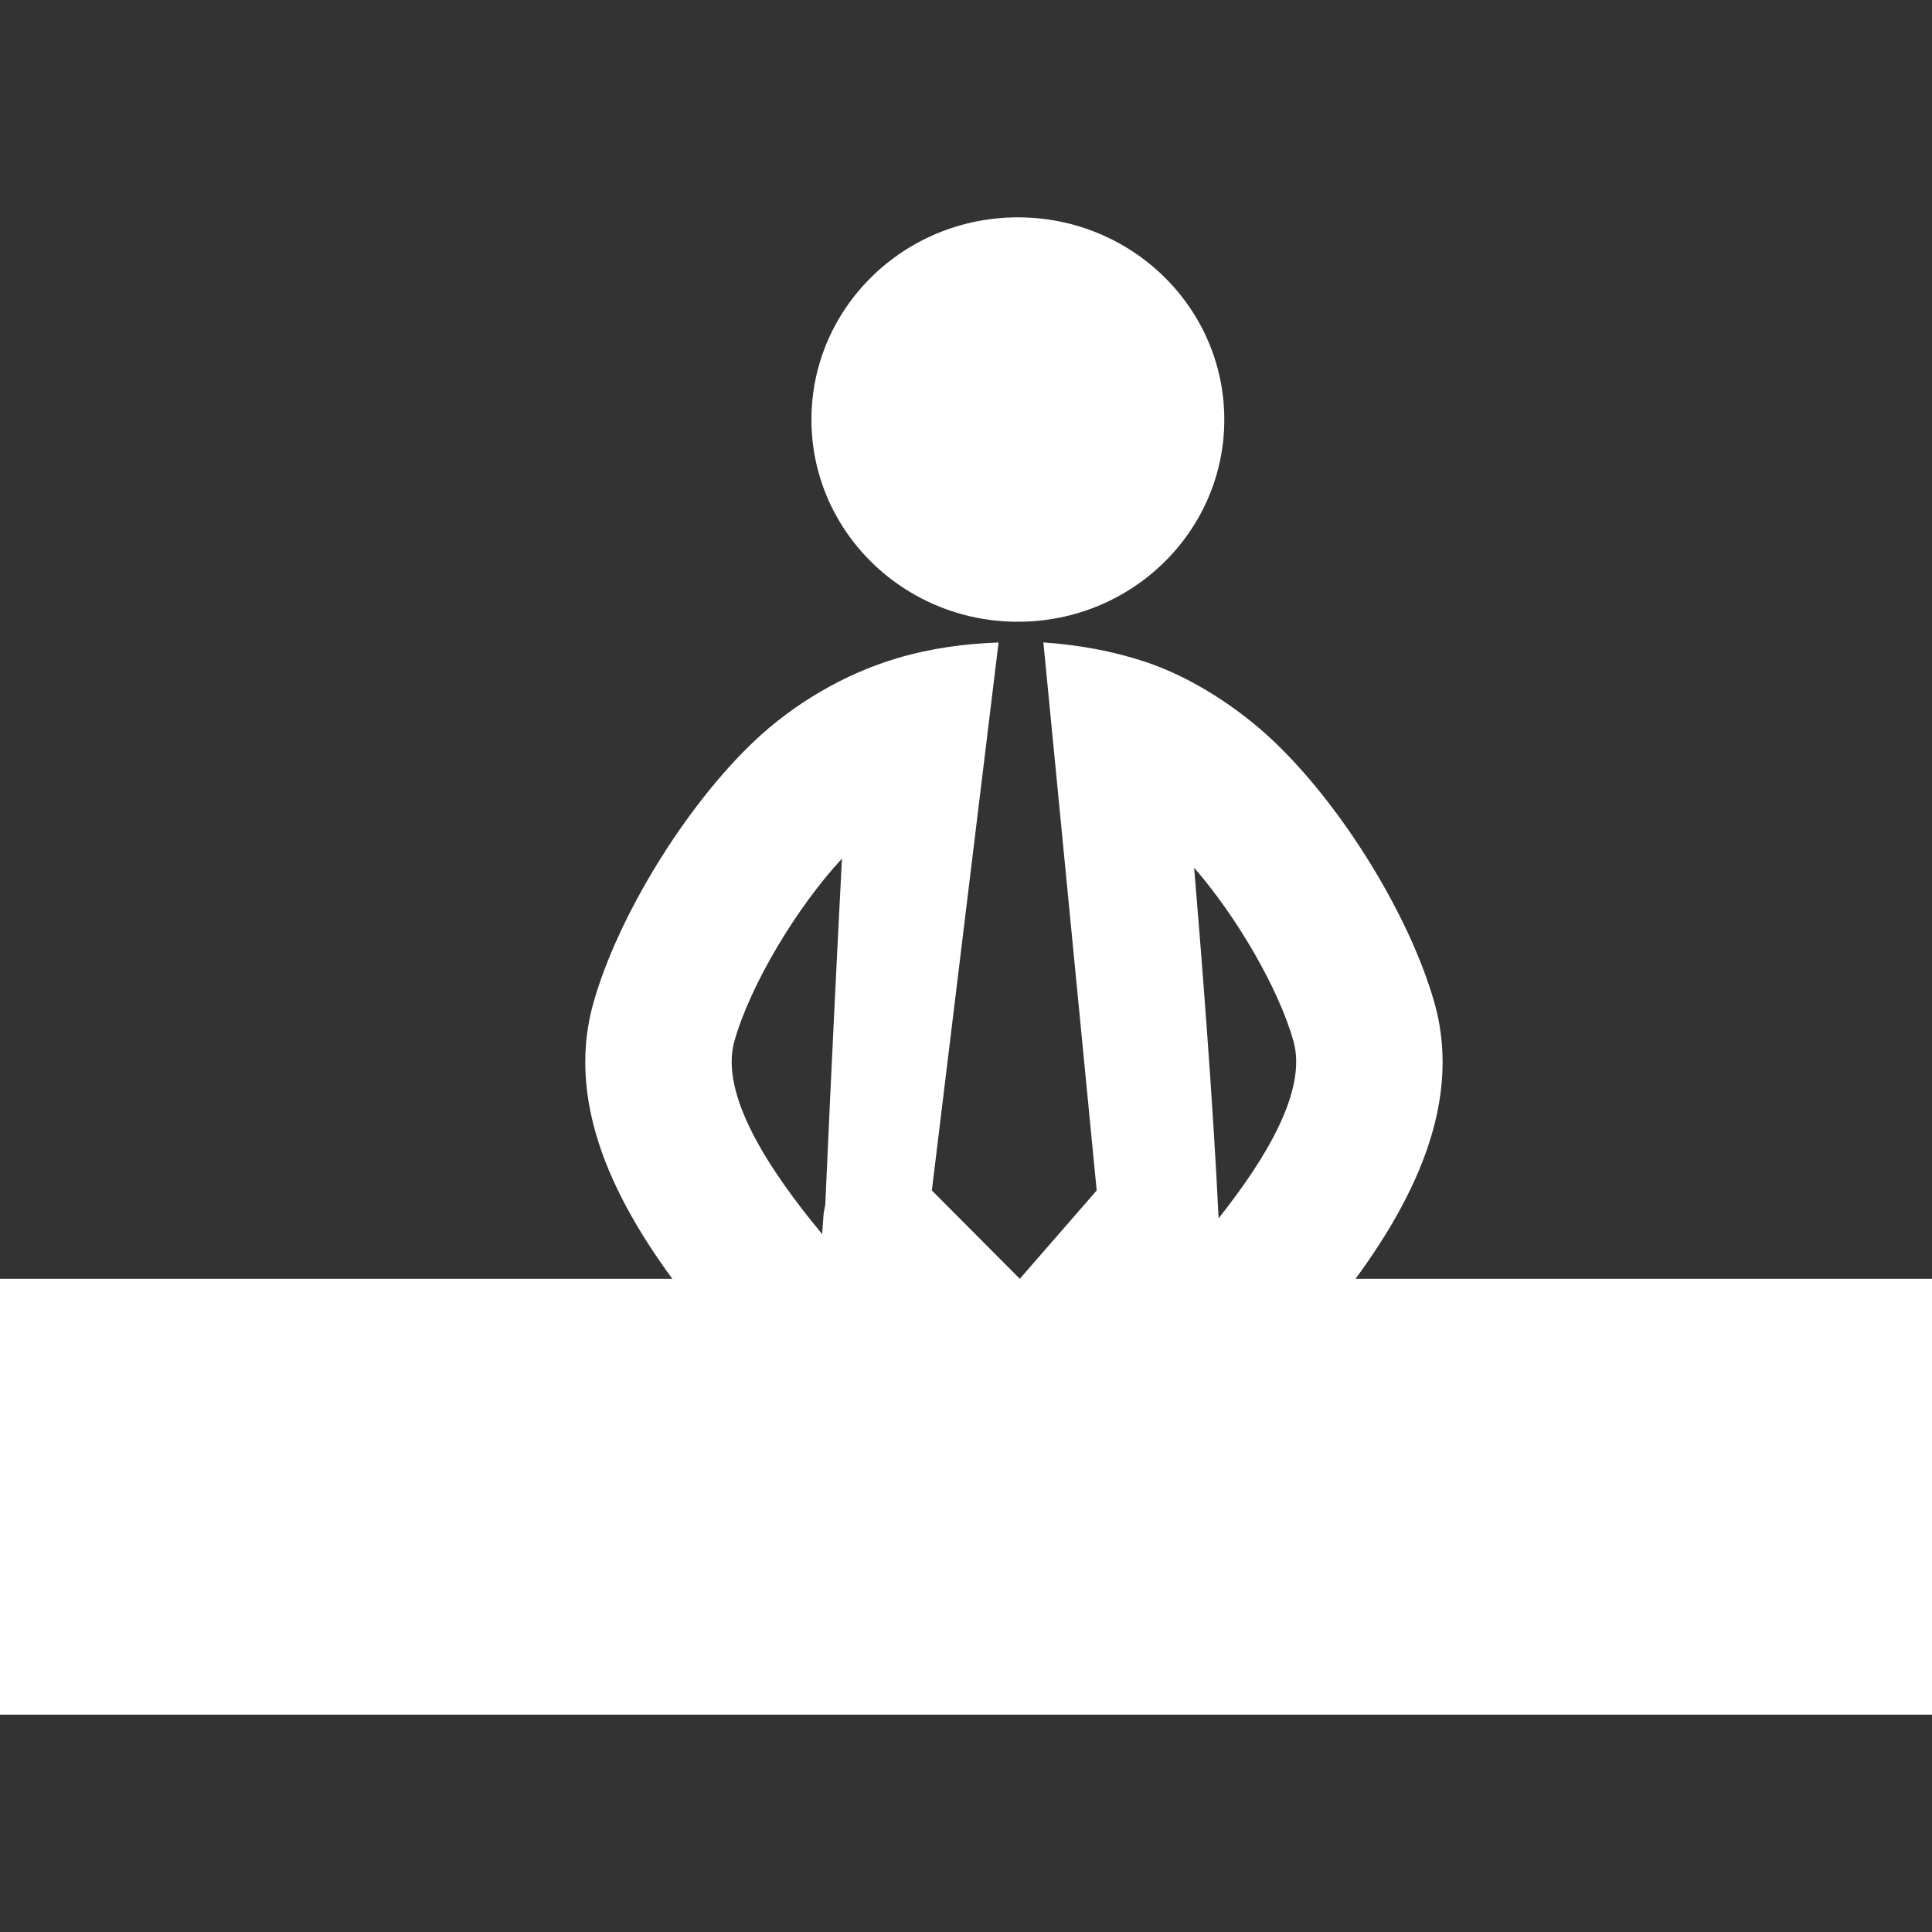
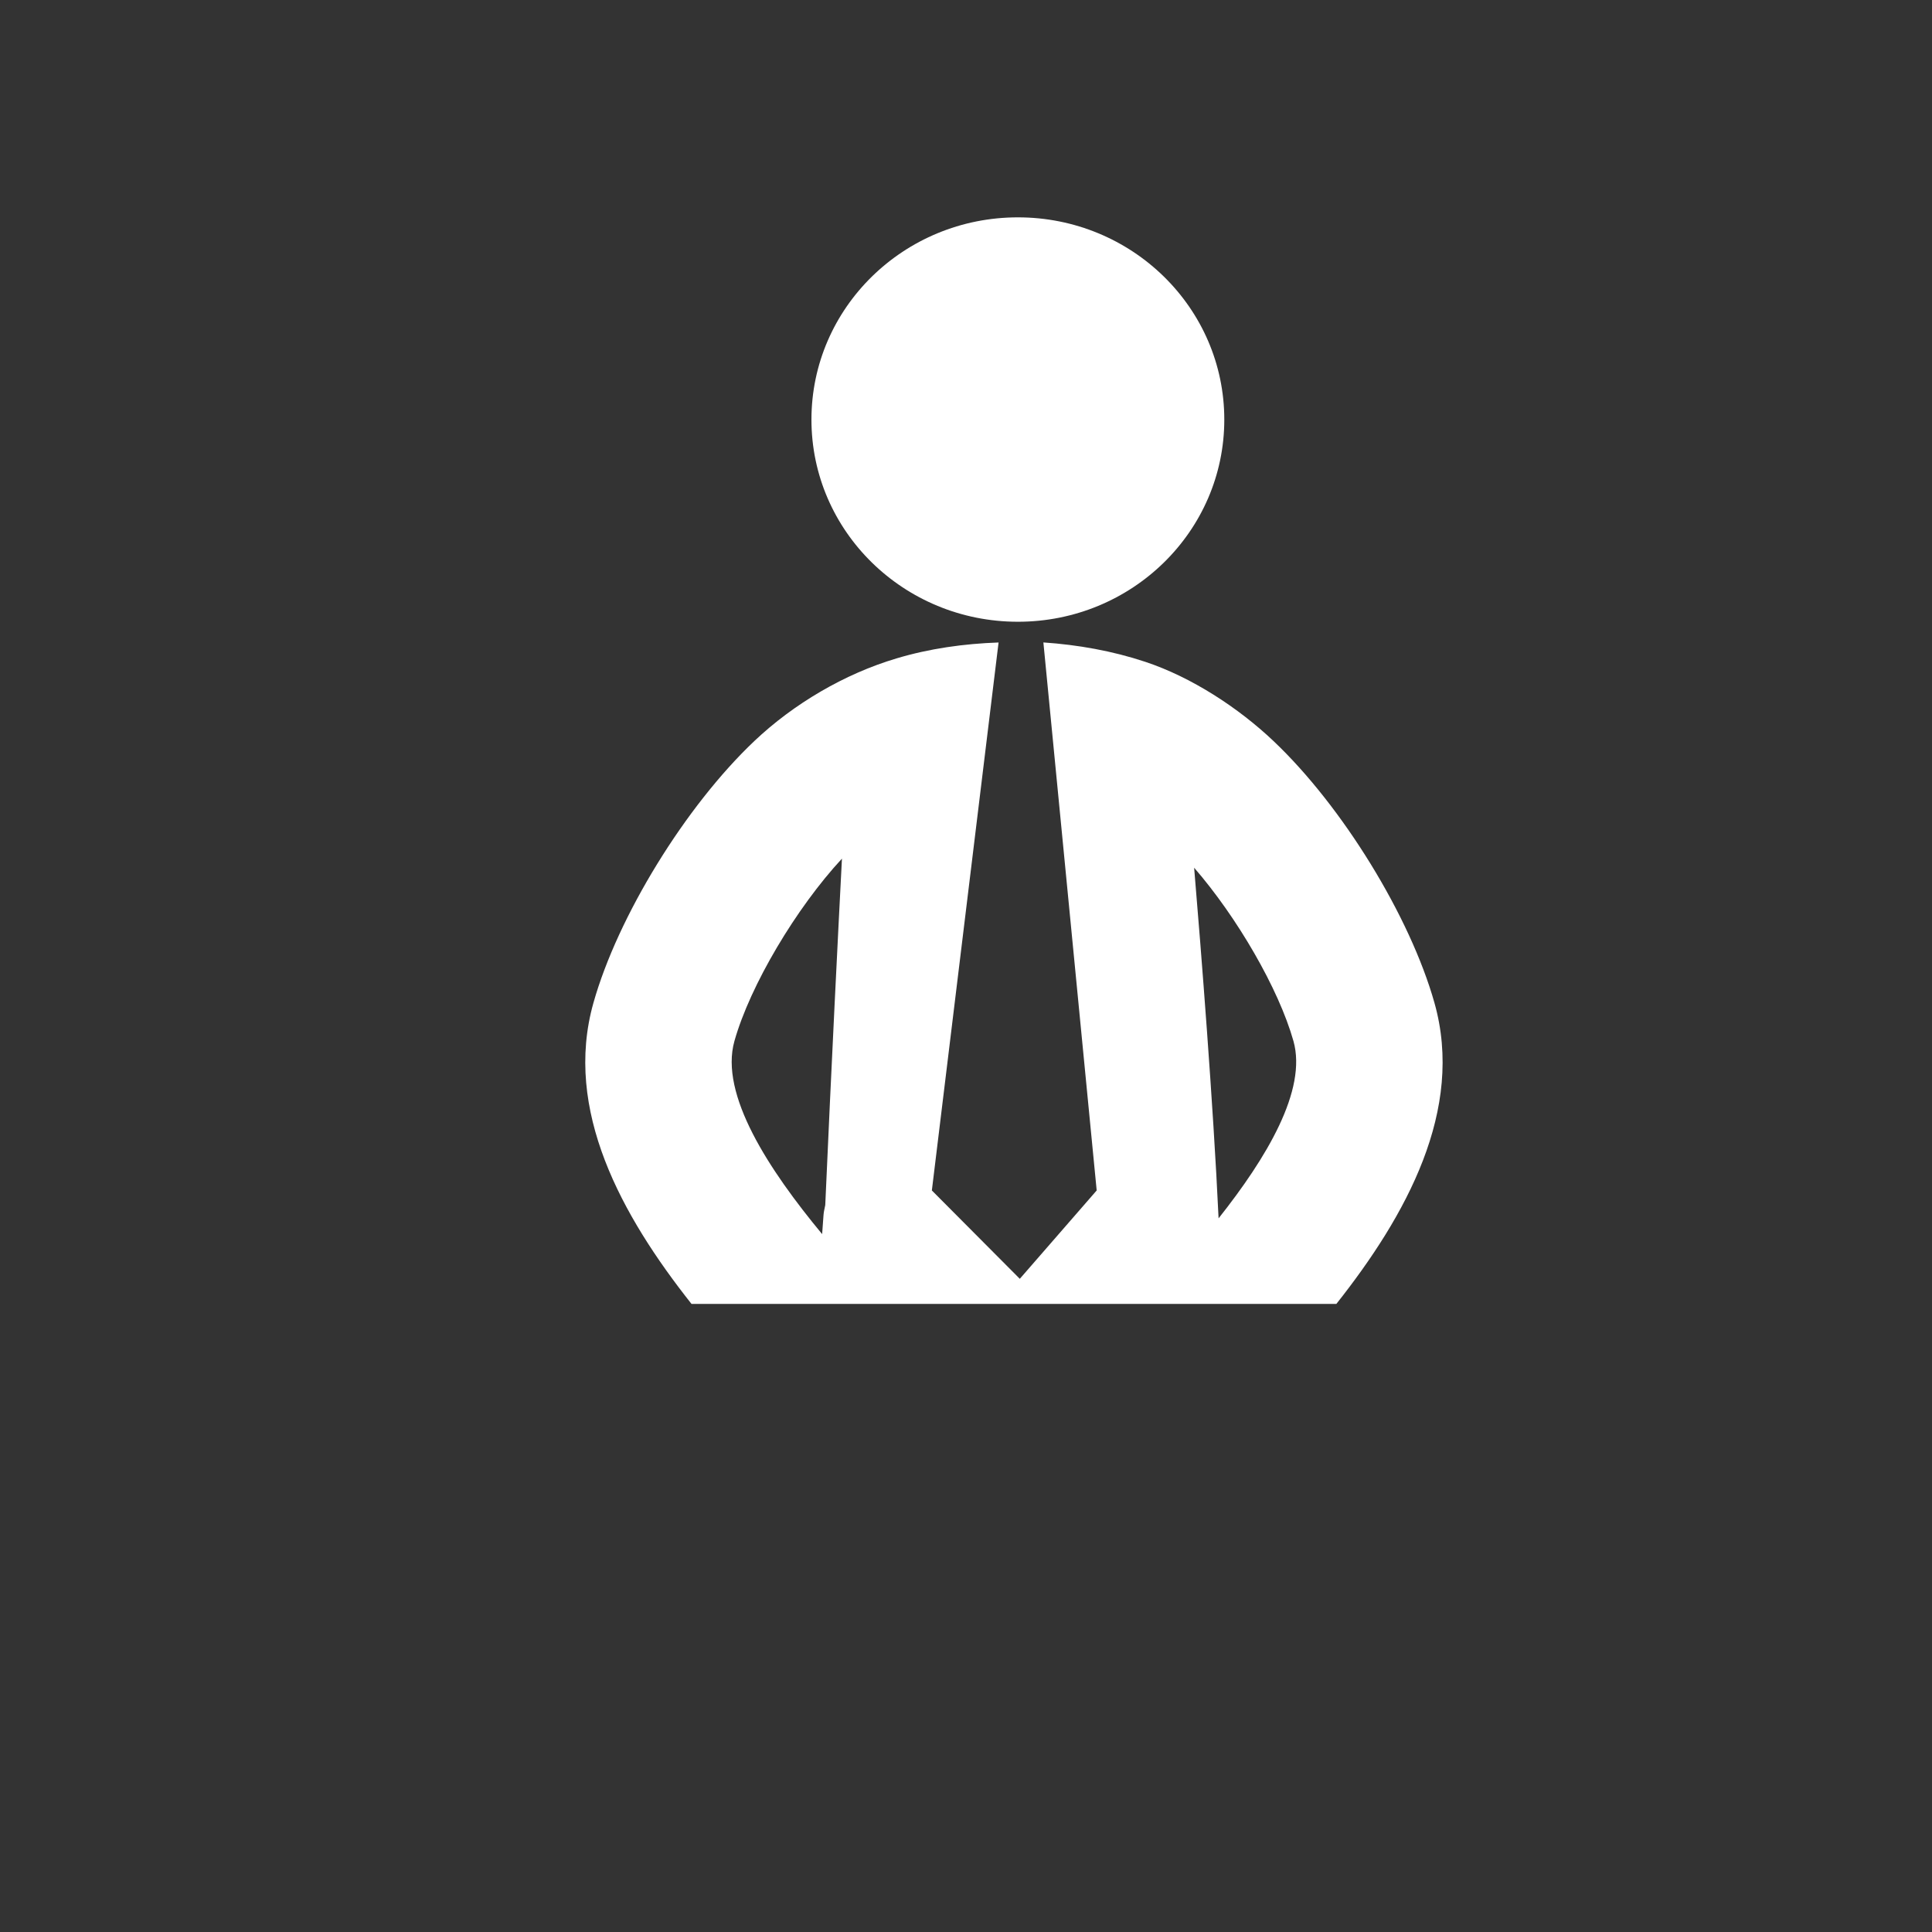
<svg xmlns="http://www.w3.org/2000/svg" version="1.1" id="Capa_1" x="0px" y="0px" viewBox="0 0 800 800" style="enable-background:new 0 0 800 800;" xml:space="preserve">
  <rect x="0" y="0" width="800" height="800" fill="#333333" stroke="none" />
  <g>
-     <path d="M336.002,173.749c0-46.275,38.271-83.749,85.493-83.749c47.2,0,85.46,37.474,85.46,83.749 c0,46.254-38.26,83.706-85.46,83.706C374.272,257.455,336.002,220.003,336.002,173.749z M593.979,415.268 c-10.113-35.854-38.151-81.438-66.656-108.424c-14.496-13.752-33.951-26.468-53.168-32.824 c-13.564-4.499-27.832-7.027-42.111-8.001l22.07,226.921l-31.836,36.587l-36.415-36.587l27.625-226.9 c-14.269,0.498-28.591,2.487-42.273,6.595c-21.539,6.401-42.6,18.813-58.854,34.209c-28.494,26.986-56.532,72.57-66.634,108.424 c-12.522,44.35,11.675,88.096,40.614,124.661h267.014C582.303,503.362,606.488,459.616,593.979,415.268z M341.721,498.994 c-0.25,1.361-0.619,2.682-0.716,4.087l-0.576,7.937c-22.015-26.575-42.567-57.821-36.317-79.943 c6.51-23.116,25.663-55.205,44.52-75.531C347.146,384.085,344.282,440.848,341.721,498.994z M504.59,504.486 c-2.234-47.788-7.193-110.281-10.124-145.182c17.697,20.39,34.994,50.037,41.123,71.769 C541.318,451.399,524.446,479.445,504.59,504.486z M800,529.526H0V710h800V529.526z" fill="#000000" style="fill: rgb(255, 255, 255);" />
+     <path d="M336.002,173.749c0-46.275,38.271-83.749,85.493-83.749c47.2,0,85.46,37.474,85.46,83.749 c0,46.254-38.26,83.706-85.46,83.706C374.272,257.455,336.002,220.003,336.002,173.749z M593.979,415.268 c-10.113-35.854-38.151-81.438-66.656-108.424c-14.496-13.752-33.951-26.468-53.168-32.824 c-13.564-4.499-27.832-7.027-42.111-8.001l22.07,226.921l-31.836,36.587l-36.415-36.587l27.625-226.9 c-14.269,0.498-28.591,2.487-42.273,6.595c-21.539,6.401-42.6,18.813-58.854,34.209c-28.494,26.986-56.532,72.57-66.634,108.424 c-12.522,44.35,11.675,88.096,40.614,124.661h267.014C582.303,503.362,606.488,459.616,593.979,415.268z M341.721,498.994 c-0.25,1.361-0.619,2.682-0.716,4.087l-0.576,7.937c-22.015-26.575-42.567-57.821-36.317-79.943 c6.51-23.116,25.663-55.205,44.52-75.531C347.146,384.085,344.282,440.848,341.721,498.994z M504.59,504.486 c-2.234-47.788-7.193-110.281-10.124-145.182c17.697,20.39,34.994,50.037,41.123,71.769 C541.318,451.399,524.446,479.445,504.59,504.486z M800,529.526V710h800V529.526z" fill="#000000" style="fill: rgb(255, 255, 255);" />
  </g>
</svg>